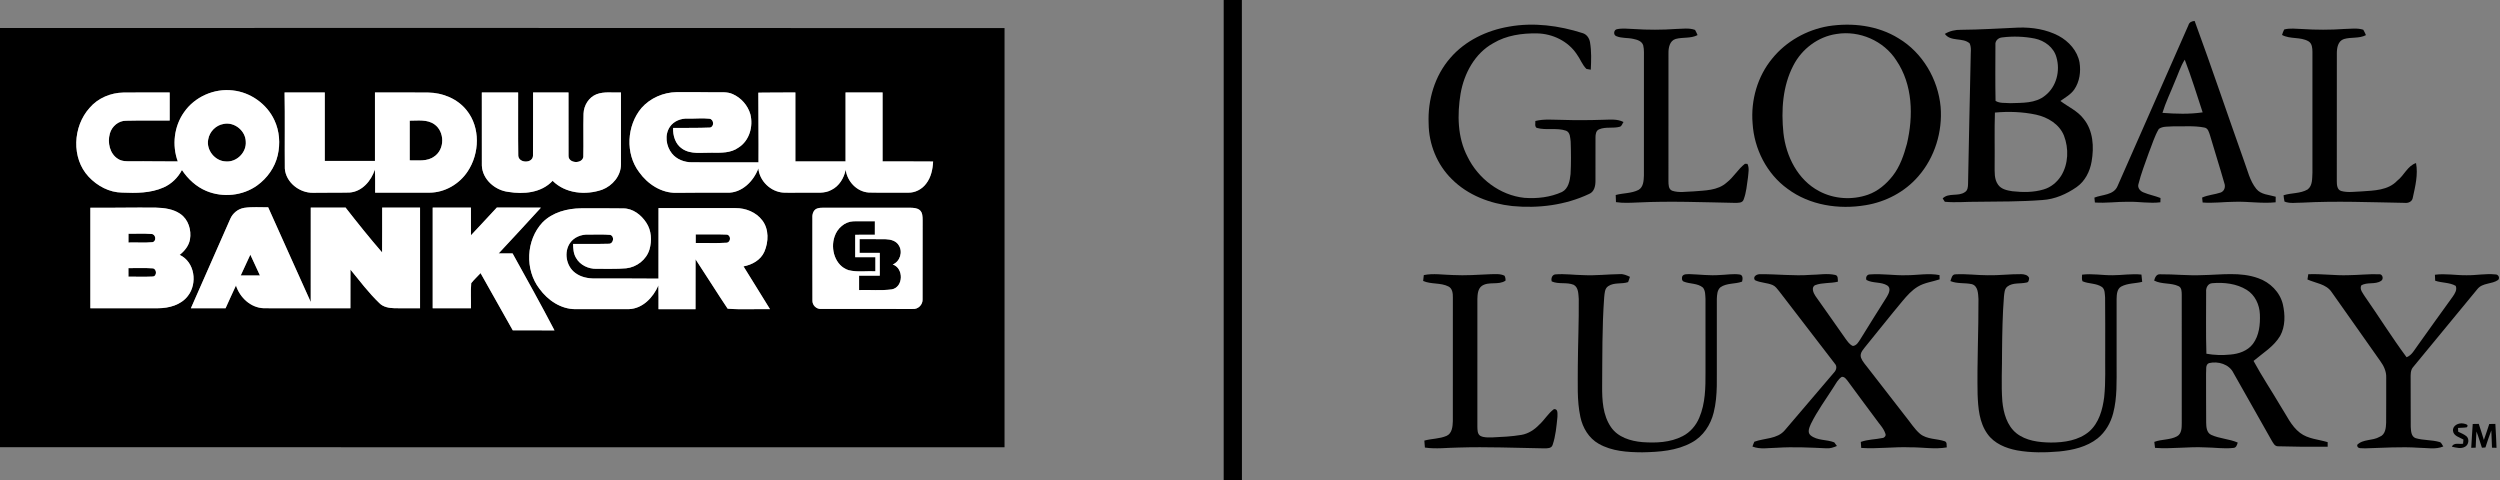
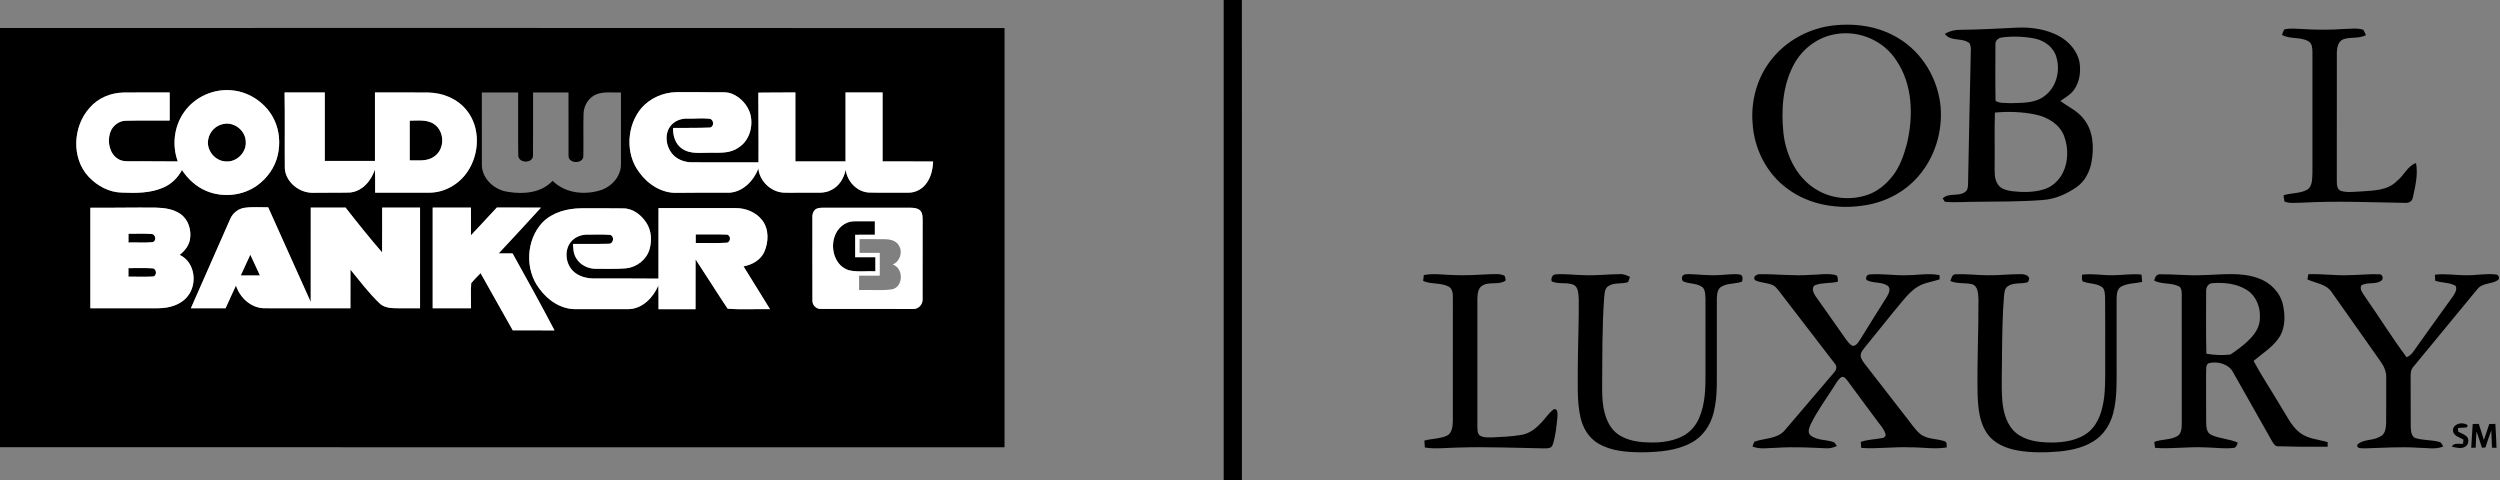
<svg xmlns="http://www.w3.org/2000/svg" width="1781pt" height="342pt" viewBox="0 0 1781 342" version="1.1">
  <rect x="0" y="0" width="1781" height="342" fill="#808080" stroke="none" />
  <g id="#000000ff">
    <path fill="#000000" opacity="1.00" d=" M 871.76 0.00 L 884.71 0.00 C 884.80 114.00 884.72 228.00 884.75 342.00 L 871.75 342.00 C 871.76 228.00 871.74 114.00 871.76 0.00 Z" />
-     <path fill="#000000" opacity="1.00" d=" M 1559.03 17.96 C 1559.60 15.86 1561.44 15.06 1563.46 14.92 C 1575.58 47.92 1586.77 81.27 1598.57 114.40 C 1601.17 121.24 1602.70 128.79 1607.42 134.59 C 1610.77 138.72 1616.49 138.74 1621.21 140.14 C 1621.19 141.46 1621.17 142.79 1621.16 144.11 C 1611.45 145.15 1601.73 143.43 1592.02 143.75 C 1584.39 143.79 1576.78 144.86 1569.16 144.27 C 1569.07 143.39 1568.88 141.63 1568.79 140.75 C 1573.02 138.84 1577.75 138.62 1582.10 137.13 C 1584.77 136.07 1585.59 132.97 1584.60 130.44 C 1581.38 119.10 1577.77 107.88 1574.46 96.57 C 1573.68 94.34 1573.12 91.25 1570.32 90.85 C 1562.96 89.41 1555.40 90.17 1547.95 90.02 C 1544.63 90.32 1540.74 89.80 1537.94 91.86 C 1534.78 97.14 1533.12 103.16 1530.81 108.84 C 1528.19 116.26 1525.30 123.62 1523.40 131.26 C 1522.67 133.85 1524.67 136.14 1526.95 137.04 C 1530.88 138.73 1535.15 139.47 1539.14 141.06 C 1539.12 141.82 1539.08 143.35 1539.06 144.11 C 1531.38 145.08 1523.69 143.56 1516.00 143.74 C 1508.12 143.66 1500.27 144.82 1492.40 144.27 C 1492.31 143.40 1492.14 141.64 1492.05 140.77 C 1497.66 138.55 1505.81 139.10 1508.53 132.59 C 1525.40 94.40 1542.18 56.16 1559.03 17.96 M 1549.31 58.29 C 1546.39 65.66 1542.85 72.81 1540.53 80.40 C 1550.05 81.13 1559.68 81.44 1569.17 80.05 C 1565.03 67.51 1561.17 54.85 1556.41 42.52 C 1553.33 47.43 1551.65 53.03 1549.31 58.29 Z" />
-     <path fill="#000000" opacity="1.00" d=" M 1075.06 18.96 C 1092.56 15.83 1110.60 18.20 1127.41 23.58 C 1130.39 24.43 1132.27 27.23 1132.74 30.18 C 1133.83 36.60 1133.58 43.17 1133.28 49.65 C 1132.51 49.51 1130.95 49.23 1130.18 49.10 C 1127.15 46.16 1125.80 41.98 1123.30 38.63 C 1117.14 29.32 1106.06 24.00 1095.03 23.79 C 1084.30 23.61 1073.12 25.16 1063.78 30.78 C 1050.68 37.98 1042.99 52.35 1040.52 66.71 C 1038.07 81.69 1038.27 97.87 1045.44 111.62 C 1053.03 127.24 1068.54 139.13 1085.99 140.94 C 1095.05 141.61 1104.44 140.57 1112.77 136.76 C 1117.38 134.39 1118.37 128.69 1118.87 124.02 C 1119.30 116.32 1119.21 108.59 1118.95 100.89 C 1118.58 98.19 1118.69 94.36 1115.70 93.13 C 1108.93 90.79 1101.54 93.03 1094.70 91.09 C 1093.14 89.92 1093.92 87.82 1093.78 86.19 C 1100.07 84.61 1106.60 85.38 1113.01 85.40 C 1122.66 85.72 1132.32 85.64 1141.98 85.33 C 1146.87 85.28 1152.06 84.56 1156.59 86.92 C 1155.74 87.99 1155.46 89.71 1154.11 90.25 C 1149.27 91.68 1143.93 90.11 1139.22 92.13 C 1136.90 93.07 1136.63 95.79 1136.63 97.95 C 1136.55 108.30 1136.69 118.65 1136.61 129.00 C 1136.63 132.49 1135.71 136.70 1132.11 138.15 C 1115.15 146.18 1095.92 148.56 1077.35 146.79 C 1061.53 145.08 1045.71 139.07 1034.33 127.67 C 1023.78 117.35 1017.85 102.71 1017.76 88.00 C 1017.03 71.24 1022.09 53.97 1033.23 41.25 C 1043.82 28.96 1059.23 21.64 1075.06 18.96 Z" />
    <path fill="#000000" opacity="1.00" d=" M 1302.39 18.65 C 1319.42 15.97 1337.78 18.11 1352.61 27.36 C 1369.66 37.57 1380.69 56.48 1382.50 76.13 C 1383.95 93.82 1378.34 112.18 1366.61 125.60 C 1357.10 136.66 1343.42 143.86 1329.08 146.17 C 1310.00 149.41 1289.22 146.27 1273.47 134.52 C 1258.60 123.82 1249.64 106.03 1248.55 87.88 C 1247.19 71.41 1252.01 54.38 1262.62 41.60 C 1272.50 29.44 1287.00 21.32 1302.39 18.65 M 1308.33 24.21 C 1295.21 26.08 1283.60 34.90 1277.60 46.61 C 1269.91 61.31 1268.85 78.51 1270.51 94.74 C 1272.33 111.30 1280.73 128.16 1295.92 136.16 C 1306.48 141.83 1319.40 142.66 1330.69 138.72 C 1337.79 136.25 1343.72 131.19 1348.32 125.34 C 1353.54 118.68 1356.30 110.51 1358.50 102.43 C 1363.16 82.69 1362.71 60.33 1350.95 43.03 C 1342.04 29.07 1324.63 21.52 1308.33 24.21 Z" />
    <path fill="#000000" opacity="1.00" d=" M 0.00 19.93 C 238.55 19.98 477.09 19.82 715.64 20.01 C 715.60 119.55 715.63 219.09 715.63 318.63 C 477.08 318.61 238.54 318.65 0.00 318.60 L 0.00 19.93 M 131.06 80.03 C 123.98 90.04 122.45 103.55 126.66 115.00 C 115.76 115.08 104.86 114.76 93.96 114.89 C 90.58 114.91 86.91 115.12 83.97 113.14 C 78.14 109.46 76.48 101.54 78.24 95.22 C 79.59 90.05 84.48 85.89 89.91 86.00 C 100.23 85.74 110.56 85.93 120.88 85.88 C 120.87 79.21 120.87 72.54 120.88 65.87 C 109.90 65.92 98.93 65.79 87.96 65.93 C 78.88 66.08 69.77 69.86 63.84 76.84 C 51.90 90.04 50.70 112.61 63.12 125.88 C 69.26 132.45 77.87 137.13 86.99 137.20 C 96.92 137.63 107.32 137.65 116.56 133.52 C 122.19 131.05 126.75 126.54 129.62 121.13 C 133.90 127.57 139.80 133.03 146.98 136.03 C 158.64 140.93 172.84 139.55 183.16 132.15 C 190.35 126.99 195.84 119.30 197.84 110.63 C 199.78 102.33 199.12 93.33 195.47 85.58 C 190.14 74.08 178.49 65.78 165.90 64.42 C 152.58 62.82 138.67 68.95 131.06 80.03 M 202.73 65.88 C 203.07 83.95 202.74 102.01 202.91 120.08 C 203.65 129.94 213.34 137.51 222.97 137.34 C 231.66 137.16 240.37 137.38 249.06 137.16 C 257.97 136.49 264.44 128.86 267.04 120.82 C 267.38 126.29 267.23 131.77 267.24 137.25 C 280.17 137.25 293.10 137.26 306.03 137.25 C 316.87 137.18 327.22 131.15 333.14 122.16 C 341.72 109.36 342.34 90.81 332.42 78.55 C 325.90 70.34 315.37 66.06 305.03 65.93 C 292.40 65.80 279.76 65.91 267.12 65.87 C 267.12 82.13 267.13 98.38 267.12 114.63 C 255.20 114.62 243.29 114.62 231.37 114.63 C 231.38 98.38 231.38 82.14 231.37 65.89 C 221.82 65.86 212.28 65.87 202.73 65.88 M 343.25 65.88 C 343.27 83.23 343.21 100.59 343.27 117.94 C 343.66 127.78 352.64 135.56 362.06 136.70 C 373.02 138.53 385.69 137.42 393.68 128.81 C 402.80 137.94 417.27 139.25 429.04 135.12 C 436.40 132.30 442.44 125.17 442.37 117.04 C 442.39 99.99 442.38 82.94 442.37 65.89 C 436.59 66.14 430.54 65.04 425.00 67.13 C 419.44 69.31 415.90 75.09 415.71 80.96 C 415.44 91.22 415.79 101.50 415.56 111.77 C 414.77 116.97 404.86 116.50 405.02 111.00 C 404.96 95.96 405.02 80.92 405.00 65.88 C 396.58 65.88 388.17 65.87 379.76 65.88 C 379.70 80.91 379.83 95.94 379.70 110.96 C 379.50 116.57 369.50 116.39 369.21 110.89 C 369.00 95.89 369.19 80.88 369.12 65.88 C 360.50 65.87 351.87 65.88 343.25 65.88 M 456.97 76.95 C 446.44 89.51 445.33 109.44 455.32 122.64 C 461.38 131.18 471.25 137.66 482.01 137.37 C 494.01 137.24 506.02 137.21 518.03 137.27 C 528.36 137.66 536.88 129.13 540.25 119.97 C 541.14 129.00 548.97 136.57 557.99 137.22 C 563.99 137.46 570.00 137.13 576.00 137.25 C 581.45 137.08 587.34 138.10 592.32 135.29 C 597.88 132.55 601.27 126.84 602.47 120.91 C 603.53 129.23 610.38 136.63 618.95 137.16 C 628.31 137.37 637.68 137.20 647.05 137.25 C 652.04 137.35 656.86 134.78 659.81 130.81 C 663.27 126.33 664.48 120.60 664.75 115.06 C 652.75 114.92 640.75 115.04 628.75 115.00 C 628.75 98.62 628.75 82.25 628.75 65.88 C 619.96 65.87 611.16 65.87 602.37 65.88 C 602.38 82.25 602.38 98.63 602.37 115.00 C 590.46 115.00 578.54 115.00 566.63 115.00 C 566.62 98.63 566.62 82.25 566.63 65.88 C 557.83 65.79 549.04 66.00 540.24 66.01 C 540.20 82.55 540.50 99.09 540.35 115.64 C 524.55 115.60 508.75 115.64 492.95 115.62 C 487.61 115.65 482.06 113.58 478.68 109.33 C 474.48 104.09 473.34 96.02 477.24 90.31 C 480.03 86.23 485.11 84.26 489.95 84.49 C 495.14 84.62 500.36 84.02 505.53 84.59 C 508.59 85.08 508.97 90.23 505.83 90.87 C 497.07 91.23 488.29 91.07 479.52 91.14 C 479.29 96.72 481.14 102.77 486.01 105.97 C 492.17 110.19 500.00 108.62 507.01 108.78 C 513.51 108.85 520.60 109.16 526.14 105.12 C 533.91 100.22 536.76 89.97 534.55 81.35 C 532.73 75.08 528.01 69.69 522.03 67.05 C 517.94 65.16 513.35 65.87 509.00 65.75 C 500.00 65.67 491.00 65.55 482.01 65.64 C 472.60 65.79 463.21 69.86 456.97 76.95 M 64.37 148.01 C 64.38 171.88 64.38 195.75 64.37 219.63 C 80.44 219.59 96.52 219.68 112.59 219.59 C 120.38 219.56 128.91 217.30 133.84 210.84 C 140.86 201.91 138.79 186.61 128.00 181.58 C 131.52 178.79 134.54 175.08 135.34 170.55 C 136.49 163.94 134.22 156.40 128.56 152.46 C 123.48 148.87 117.07 148.08 111.01 147.91 C 95.46 147.74 79.92 148.10 64.37 148.01 M 164.02 155.98 C 154.62 177.17 145.35 198.41 135.98 219.62 C 144.21 219.63 152.45 219.62 160.68 219.63 C 163.16 214.21 165.56 208.76 168.11 203.38 C 170.87 212.02 178.64 219.30 187.99 219.58 C 208.54 219.69 229.08 219.58 249.63 219.63 C 249.64 210.45 249.58 201.26 249.66 192.08 C 256.29 200.18 262.62 208.59 270.18 215.86 C 272.97 218.79 277.15 219.46 281.01 219.57 C 287.08 219.71 293.16 219.57 299.24 219.63 C 299.26 195.71 299.25 171.80 299.24 147.88 C 290.24 147.86 281.25 147.88 272.25 147.88 C 272.22 158.52 272.32 169.17 272.20 179.81 C 263.20 169.44 254.63 158.70 246.18 147.87 C 237.92 147.88 229.65 147.87 221.38 147.88 C 221.37 170.30 221.38 192.72 221.37 215.14 C 211.19 192.69 201.18 170.16 191.05 147.68 C 185.40 147.73 179.69 147.23 174.07 148.06 C 169.62 148.74 165.77 151.85 164.02 155.98 M 308.25 147.88 C 308.25 171.79 308.25 195.71 308.25 219.63 C 317.34 219.60 326.43 219.66 335.51 219.60 C 335.64 213.65 335.20 207.67 335.70 201.74 C 337.71 199.17 340.16 196.99 342.35 194.57 C 350.05 208.13 357.71 221.72 365.30 235.34 C 375.20 235.41 385.10 235.37 395.01 235.36 C 385.38 216.90 375.23 198.71 365.14 180.50 C 361.83 180.49 358.53 180.48 355.23 180.54 C 365.35 169.74 375.38 158.84 385.37 147.92 C 374.89 147.81 364.40 147.91 353.92 147.87 C 347.77 154.43 341.73 161.09 335.53 167.60 C 335.46 161.03 335.53 154.47 335.49 147.90 C 326.41 147.84 317.33 147.89 308.25 147.88 M 386.46 158.47 C 374.70 171.04 373.77 192.12 384.30 205.73 C 390.24 213.89 399.58 220.29 409.98 220.24 C 422.67 220.25 435.36 220.29 448.05 220.22 C 457.84 219.90 465.39 211.85 469.02 203.34 C 469.22 208.98 469.08 214.61 469.12 220.25 C 477.91 220.25 486.70 220.26 495.49 220.25 C 495.52 208.41 495.48 196.57 495.52 184.74 C 503.23 196.40 510.59 208.29 518.37 219.90 C 528.34 220.72 538.50 220.03 548.54 220.23 C 542.34 210.02 535.91 199.96 529.68 189.77 C 535.81 188.63 541.88 185.29 544.51 179.38 C 547.58 172.35 547.91 163.32 543.05 156.99 C 538.65 151.15 531.23 148.21 524.05 148.25 C 505.74 148.24 487.43 148.26 469.12 148.25 C 469.10 164.99 469.16 181.74 469.10 198.49 C 454.06 198.42 439.03 198.32 423.99 198.39 C 418.97 198.47 413.71 197.45 409.67 194.31 C 403.33 189.56 401.58 179.63 406.10 173.08 C 408.94 168.97 414.07 166.95 418.97 167.12 C 424.21 167.24 429.47 166.86 434.69 167.32 C 437.93 168.22 437.14 173.63 433.81 173.65 C 425.30 173.92 416.78 173.63 408.27 173.78 C 408.34 177.16 408.53 180.70 410.33 183.67 C 413.18 188.84 419.20 191.65 424.98 191.51 C 432.00 191.41 439.04 191.77 446.04 191.15 C 453.57 190.37 460.53 185.02 462.70 177.68 C 464.53 171.40 464.12 164.18 460.42 158.63 C 456.83 153.10 450.87 148.43 444.00 148.46 C 433.98 148.28 423.96 148.40 413.94 148.39 C 404.04 148.49 393.59 151.24 386.46 158.47 M 582.39 148.46 C 579.61 149.23 578.60 152.33 578.75 154.94 C 578.77 174.64 578.70 194.35 578.79 214.05 C 578.61 217.42 581.59 220.30 584.94 220.10 C 606.65 220.15 628.36 220.13 650.06 220.11 C 654.02 220.52 657.53 217.03 657.23 213.08 C 657.29 194.37 657.21 175.66 657.27 156.95 C 657.23 154.45 657.31 151.47 655.24 149.69 C 653.24 148.06 650.52 148.03 648.08 147.99 C 627.69 148.00 607.30 148.01 586.91 147.98 C 585.39 148.01 583.84 147.97 582.39 148.46 Z" />
    <path fill="#000000" opacity="1.00" d=" M 1396.92 21.23 C 1410.64 21.15 1424.33 20.23 1438.03 19.65 C 1447.80 19.36 1457.83 20.94 1466.56 25.53 C 1473.82 29.43 1479.97 36.22 1481.46 44.52 C 1482.51 51.07 1481.51 58.20 1477.71 63.75 C 1475.22 67.33 1471.31 69.45 1467.84 71.93 C 1473.36 76.14 1480.05 78.97 1484.35 84.64 C 1491.25 93.08 1491.86 104.76 1490.06 115.09 C 1488.85 122.19 1485.35 129.12 1479.34 133.31 C 1472.17 138.28 1463.81 141.97 1455.02 142.50 C 1439.71 143.68 1424.34 143.57 1409.00 143.74 C 1401.16 143.65 1393.32 144.48 1385.50 143.75 C 1385.11 143.15 1384.34 141.95 1383.96 141.35 C 1388.21 137.09 1395.08 140.23 1399.82 136.84 C 1401.81 135.66 1401.99 133.15 1402.04 131.07 C 1402.68 101.06 1403.17 71.04 1403.91 41.03 C 1403.82 37.67 1404.64 34.02 1403.16 30.88 C 1398.20 26.53 1389.68 29.90 1385.51 24.15 C 1388.93 22.05 1392.92 21.15 1396.92 21.23 M 1426.41 26.65 C 1423.64 26.84 1421.19 29.03 1421.54 31.96 C 1421.52 45.26 1421.35 58.57 1421.63 71.86 C 1424.57 73.77 1428.59 73.16 1432.02 73.50 C 1440.49 73.19 1450.06 73.81 1457.02 68.03 C 1465.05 61.75 1467.82 50.46 1465.02 40.86 C 1463.13 33.75 1456.56 28.91 1449.58 27.46 C 1441.99 25.96 1434.08 25.69 1426.41 26.65 M 1421.18 80.19 C 1420.76 92.78 1421.13 105.39 1420.98 117.99 C 1421.02 122.57 1420.58 127.65 1423.43 131.57 C 1425.70 134.84 1429.91 135.68 1433.61 136.24 C 1441.02 137.05 1448.71 137.13 1455.92 134.94 C 1461.09 133.44 1465.45 129.80 1468.32 125.29 C 1473.57 116.84 1473.90 105.80 1470.37 96.64 C 1467.08 88.43 1458.83 83.52 1450.51 81.69 C 1440.91 79.63 1430.94 79.31 1421.18 80.19 Z" />
-     <path fill="#000000" opacity="1.00" d=" M 1151.38 25.72 C 1149.09 24.85 1149.65 20.98 1152.14 20.76 C 1156.03 19.98 1160.03 20.58 1163.96 20.68 C 1173.97 21.34 1184.02 21.33 1194.03 20.63 C 1198.52 20.57 1203.23 19.71 1207.56 21.31 C 1208.27 22.47 1208.76 23.75 1209.34 25.00 C 1204.48 27.56 1198.87 26.35 1193.77 27.74 C 1189.43 29.03 1188.55 34.07 1188.62 37.97 C 1188.61 68.33 1188.64 98.69 1188.60 129.04 C 1188.66 131.46 1188.53 134.76 1191.23 135.86 C 1196.14 137.53 1201.44 136.44 1206.52 136.34 C 1214.57 135.64 1223.66 135.83 1230.07 130.07 C 1235.05 126.24 1238.14 120.47 1243.11 116.68 C 1243.55 116.70 1244.44 116.72 1244.88 116.74 C 1246.37 119.76 1245.50 123.21 1245.26 126.40 C 1244.48 131.69 1244.08 137.15 1242.16 142.18 C 1241.30 144.77 1238.20 144.46 1236.04 144.53 C 1213.02 144.10 1189.98 143.12 1166.97 144.24 C 1161.72 144.45 1156.43 144.80 1151.22 144.00 C 1151.12 142.31 1151.06 140.61 1151.03 138.92 C 1156.38 137.45 1162.24 137.86 1167.28 135.28 C 1170.81 133.26 1170.98 128.65 1171.12 125.05 C 1171.14 97.37 1171.09 69.68 1171.14 42.00 C 1171.06 38.79 1171.42 35.49 1170.63 32.34 C 1169.73 29.28 1166.33 28.28 1163.57 27.71 C 1159.55 26.77 1155.20 27.40 1151.38 25.72 Z" />
    <path fill="#000000" opacity="1.00" d=" M 1627.26 21.00 C 1631.39 19.90 1635.73 20.55 1639.96 20.67 C 1649.97 21.33 1660.02 21.34 1670.04 20.64 C 1674.53 20.55 1679.20 19.81 1683.59 21.16 C 1684.38 22.36 1684.87 23.72 1685.49 25.03 C 1680.58 27.61 1674.89 26.27 1669.78 27.83 C 1665.57 29.22 1664.75 34.12 1664.77 37.96 C 1664.71 68.33 1664.77 98.69 1664.74 129.05 C 1664.76 131.63 1664.90 135.21 1667.92 136.07 C 1672.66 137.39 1677.67 136.48 1682.53 136.35 C 1691.27 135.73 1701.26 135.65 1707.75 128.77 C 1712.67 125.02 1715.05 118.21 1721.18 116.16 C 1722.73 124.36 1720.64 132.76 1718.89 140.77 C 1718.50 143.65 1715.66 144.84 1713.05 144.52 C 1688.70 144.11 1664.32 143.05 1639.98 144.37 C 1635.82 144.31 1631.43 145.21 1627.48 143.60 C 1627.11 142.12 1626.97 140.60 1626.81 139.10 C 1632.42 137.29 1638.78 138.03 1643.98 134.95 C 1647.58 132.19 1647.13 127.04 1647.38 122.99 C 1647.37 94.32 1647.37 65.64 1647.38 36.96 C 1647.35 34.26 1647.16 30.97 1644.57 29.43 C 1638.80 26.08 1631.58 28.08 1625.73 24.91 C 1626.17 23.59 1626.58 22.24 1627.26 21.00 Z" />
    <path fill="#000000" opacity="1.00" d=" M 291.88 85.96 C 297.76 85.97 304.35 84.94 309.46 88.57 C 316.85 93.73 316.99 106.31 309.43 111.41 C 304.40 115.26 297.77 114.10 291.88 114.24 C 291.86 104.81 291.88 95.38 291.88 85.96 Z" />
    <path fill="#000000" opacity="1.00" d=" M 159.35 88.28 C 167.05 86.70 174.98 93.18 175.09 101.00 C 175.63 108.60 168.61 115.61 160.99 115.01 C 153.19 114.87 146.76 106.91 148.34 99.25 C 149.26 93.78 153.85 89.14 159.35 88.28 Z" />
    <path fill="#000000" opacity="1.00" d=" M 594.58 168.43 C 596.45 162.70 601.76 157.92 607.93 157.66 C 613.03 157.54 618.14 157.66 623.25 157.63 C 623.25 160.83 623.25 164.03 623.24 167.24 C 618.57 167.26 613.91 167.25 609.25 167.25 C 609.25 172.58 609.25 177.91 609.24 183.25 C 614.04 183.25 618.83 183.25 623.63 183.25 C 623.62 186.58 623.62 189.91 623.63 193.24 C 617.28 192.94 610.75 194.02 604.53 192.47 C 594.90 189.39 591.42 177.31 594.58 168.43 Z" />
    <path fill="#000000" opacity="1.00" d=" M 91.53 166.53 C 97.00 166.60 102.49 166.25 107.94 166.69 C 111.01 166.74 111.69 171.93 108.61 172.53 C 102.94 173.08 97.21 172.57 91.51 172.77 C 91.50 170.69 91.51 168.61 91.53 166.53 Z" />
    <path fill="#000000" opacity="1.00" d=" M 495.63 167.00 C 503.03 167.10 510.44 166.80 517.84 167.13 C 520.79 167.62 520.78 172.37 517.82 172.91 C 510.44 173.42 503.02 172.98 495.63 173.11 C 495.62 171.07 495.62 169.03 495.63 167.00 Z" />
-     <path fill="#000000" opacity="1.00" d=" M 612.37 170.37 C 618.58 170.43 624.80 170.28 631.01 170.43 C 634.48 170.52 638.39 171.55 640.27 174.75 C 643.34 179.44 641.17 186.32 635.98 188.43 C 643.88 190.97 643.72 204.57 635.32 206.15 C 627.61 207.18 619.77 206.36 612.01 206.63 C 611.99 203.21 611.99 199.79 612.01 196.37 C 616.92 196.38 621.84 196.38 626.75 196.37 C 626.74 190.95 626.74 185.54 626.75 180.12 C 621.96 180.12 617.16 180.12 612.37 180.12 C 612.37 176.87 612.38 173.62 612.37 170.37 Z" />
    <path fill="#000000" opacity="1.00" d=" M 178.33 181.43 C 180.66 186.34 182.91 191.29 185.18 196.23 C 180.62 196.26 176.06 196.27 171.50 196.22 C 173.77 191.29 176.02 186.34 178.33 181.43 Z" />
    <path fill="#000000" opacity="1.00" d=" M 91.49 191.01 C 97.27 191.11 103.06 190.75 108.82 191.17 C 111.76 191.48 111.95 196.79 108.87 197.01 C 103.09 197.29 97.29 197.06 91.50 197.09 C 91.50 195.06 91.50 193.03 91.49 191.01 Z" />
    <path fill="#000000" opacity="1.00" d=" M 1014.32 195.97 C 1021.13 194.58 1028.07 195.80 1034.94 195.93 C 1043.95 196.40 1052.97 195.76 1061.98 195.34 C 1065.25 195.33 1068.79 194.88 1071.83 196.43 C 1072.40 197.51 1072.63 198.68 1072.53 199.93 C 1067.51 203.35 1060.69 200.28 1055.67 203.66 C 1052.79 205.78 1052.59 209.71 1052.49 212.97 C 1052.50 243.33 1052.52 273.68 1052.48 304.04 C 1052.58 306.27 1052.41 309.15 1054.59 310.50 C 1057.15 311.89 1060.19 311.58 1063.01 311.61 C 1069.96 311.30 1076.95 310.97 1083.82 309.82 C 1088.78 308.99 1093.12 306.14 1096.55 302.55 C 1100.35 299.14 1102.89 294.48 1107.04 291.45 C 1110.16 291.16 1109.46 294.93 1109.52 296.99 C 1108.84 303.71 1108.26 310.58 1106.07 317.00 C 1105.24 319.57 1102.20 319.38 1100.05 319.41 C 1079.71 319.09 1059.37 318.19 1039.04 318.83 C 1031.06 318.91 1023.03 320.03 1015.09 318.84 C 1014.92 317.19 1014.79 315.54 1014.70 313.89 C 1019.90 312.41 1025.53 312.70 1030.55 310.50 C 1034.48 308.76 1034.88 303.83 1035.00 300.08 C 1035.02 270.70 1034.97 241.31 1035.02 211.92 C 1035.06 209.09 1034.76 205.59 1031.94 204.12 C 1026.32 201.21 1019.60 202.70 1013.85 200.15 C 1013.99 198.76 1014.15 197.36 1014.32 195.97 Z" />
    <path fill="#000000" opacity="1.00" d=" M 1105.46 200.48 C 1104.76 198.42 1105.74 195.56 1108.21 195.46 C 1114.78 194.94 1121.38 195.91 1127.96 196.00 C 1136.67 196.44 1145.36 195.39 1154.07 195.28 C 1156.59 195.08 1158.92 196.18 1161.16 197.21 C 1160.73 198.47 1160.39 199.76 1159.86 200.98 C 1155.30 202.54 1149.99 201.03 1145.80 203.80 C 1143.06 205.48 1143.16 209.06 1142.82 211.87 C 1141.28 232.88 1141.55 253.95 1141.37 275.00 C 1141.30 284.99 1141.81 295.79 1147.68 304.30 C 1152.60 311.52 1161.63 314.23 1169.93 314.96 C 1179.62 315.67 1189.91 315.29 1198.70 310.73 C 1204.10 307.98 1208.24 303.15 1210.55 297.59 C 1214.95 287.34 1215.04 275.96 1215.00 265.00 C 1214.98 247.64 1215.02 230.28 1214.99 212.93 C 1214.81 210.21 1214.97 207.10 1213.17 204.87 C 1209.32 201.63 1203.86 202.42 1199.43 200.58 C 1198.01 199.94 1198.01 197.91 1198.53 196.67 C 1199.78 194.98 1202.12 195.39 1203.97 195.30 C 1210.98 195.53 1217.99 196.46 1225.02 195.93 C 1229.85 195.81 1234.74 194.83 1239.55 195.59 C 1241.83 196.10 1241.53 198.90 1241.05 200.64 C 1236.07 202.49 1230.18 201.48 1225.66 204.64 C 1223.29 206.65 1223.21 210.06 1223.07 212.93 C 1223.05 227.29 1223.08 241.64 1223.07 256.00 C 1222.87 268.63 1223.95 281.50 1220.83 293.88 C 1218.69 302.66 1213.29 310.89 1205.22 315.23 C 1194.53 321.18 1181.96 322.01 1169.99 322.23 C 1159.41 322.18 1148.28 321.49 1138.89 316.13 C 1131.89 312.17 1127.48 304.75 1125.86 297.03 C 1123.31 285.19 1124.11 273.01 1124.03 260.99 C 1124.14 244.97 1124.86 228.96 1124.71 212.95 C 1124.39 209.49 1124.59 204.84 1121.11 202.90 C 1116.14 200.84 1110.39 202.70 1105.46 200.48 Z" />
    <path fill="#000000" opacity="1.00" d=" M 1250.17 199.57 C 1248.43 196.91 1251.75 195.15 1254.07 195.34 C 1265.99 195.22 1277.90 196.71 1289.83 195.81 C 1295.63 195.77 1301.58 194.57 1307.30 195.85 C 1309.65 196.26 1309.19 198.91 1309.31 200.67 C 1304.00 202.01 1298.28 201.18 1293.14 203.14 C 1290.11 204.60 1291.86 208.71 1293.27 210.81 C 1300.38 221.00 1307.69 231.06 1314.74 241.29 C 1316.22 243.23 1317.63 245.52 1320.00 246.47 C 1322.76 246.17 1324.08 243.52 1325.44 241.45 C 1331.63 231.35 1337.98 221.35 1344.28 211.31 C 1345.62 209.02 1347.39 205.33 1344.55 203.40 C 1340.07 200.60 1334.24 201.98 1329.65 199.45 C 1328.93 197.57 1330.02 195.42 1332.20 195.50 C 1340.78 194.82 1349.39 196.34 1358.00 196.07 C 1365.90 196.11 1373.87 194.45 1381.72 195.98 C 1381.73 196.73 1381.76 198.25 1381.77 199.01 C 1376.61 200.75 1370.99 201.33 1366.27 204.20 C 1361.95 206.78 1358.58 210.60 1355.38 214.40 C 1346.71 224.77 1338.35 235.39 1329.80 245.85 C 1327.87 248.46 1324.57 251.25 1325.79 254.87 C 1326.86 257.66 1329.01 259.85 1330.78 262.22 C 1339.70 273.64 1348.53 285.13 1357.43 296.57 C 1360.90 300.76 1363.73 305.55 1367.90 309.11 C 1372.90 313.12 1379.70 312.39 1385.47 314.36 C 1387.30 315.05 1386.59 317.22 1386.89 318.72 C 1378.32 320.22 1369.61 318.59 1360.98 318.67 C 1349.29 318.19 1337.60 319.89 1325.93 319.10 C 1325.80 317.67 1325.71 316.24 1325.64 314.82 C 1330.61 313.01 1335.95 313.09 1341.08 312.03 C 1342.46 311.93 1343.75 310.44 1343.19 309.06 C 1341.93 305.01 1338.74 302.00 1336.41 298.58 C 1329.75 289.58 1323.02 280.64 1316.43 271.59 C 1315.29 270.20 1314.15 268.28 1312.09 268.46 C 1309.49 270.14 1308.05 272.97 1306.44 275.50 C 1300.88 284.26 1294.66 292.66 1290.07 302.00 C 1289.01 304.47 1287.33 307.95 1289.84 310.12 C 1294.59 314.03 1301.28 312.94 1306.73 315.15 C 1307.39 315.96 1308.02 316.82 1308.62 317.72 C 1306.22 318.75 1303.70 319.60 1301.07 319.37 C 1289.39 318.83 1277.69 318.23 1266.00 318.98 C 1260.15 319.02 1254.07 320.34 1248.45 318.12 C 1248.83 316.94 1249.28 315.80 1249.80 314.68 C 1256.98 312.03 1266.09 312.88 1271.48 306.53 C 1283.16 292.86 1294.82 279.17 1306.48 265.48 C 1308.23 263.70 1308.97 260.99 1307.09 259.01 C 1293.96 241.79 1280.62 224.73 1267.50 207.51 C 1266.15 205.86 1264.88 203.97 1262.88 203.08 C 1258.80 201.34 1254.16 201.53 1250.17 199.57 Z" />
    <path fill="#000000" opacity="1.00" d=" M 1389.46 200.23 C 1390.24 198.31 1390.50 195.33 1393.22 195.42 C 1400.81 194.99 1408.41 196.10 1416.01 196.08 C 1424.02 196.27 1432.01 195.21 1440.02 195.30 C 1442.07 195.37 1444.69 195.85 1445.55 198.03 C 1445.42 199.42 1445.32 201.20 1443.54 201.31 C 1439.10 202.33 1433.99 201.18 1430.13 204.09 C 1427.93 205.75 1427.93 208.76 1427.62 211.24 C 1426.61 224.13 1426.39 237.07 1426.26 250.00 C 1426.34 261.97 1425.56 273.96 1426.47 285.91 C 1427.27 294.20 1429.72 303.11 1436.43 308.60 C 1443.30 314.07 1452.50 315.15 1461.01 315.26 C 1470.55 315.28 1480.86 313.77 1488.37 307.38 C 1495.33 301.26 1497.90 291.78 1499.02 282.92 C 1500.19 271.99 1499.60 260.98 1499.75 250.01 C 1499.69 237.32 1499.86 224.62 1499.67 211.93 C 1499.41 209.41 1499.67 206.27 1497.51 204.50 C 1493.39 201.62 1488.01 202.35 1483.56 200.36 C 1482.94 198.87 1483.25 197.23 1483.27 195.67 C 1490.51 194.75 1497.75 196.18 1505.01 196.08 C 1511.86 196.08 1518.70 194.86 1525.56 195.61 C 1525.75 197.33 1525.93 199.06 1526.10 200.79 C 1521.13 202.02 1515.71 201.68 1511.12 204.16 C 1508.08 205.89 1507.96 209.86 1507.87 212.94 C 1507.87 228.63 1507.88 244.32 1507.87 260.00 C 1507.83 271.49 1508.38 283.19 1505.42 294.40 C 1503.64 301.31 1499.89 307.80 1494.32 312.31 C 1486.60 318.40 1476.65 320.66 1467.07 321.62 C 1457.04 322.47 1446.86 322.63 1436.93 320.84 C 1428.95 319.33 1420.71 315.98 1415.87 309.14 C 1410.00 301.02 1409.21 290.63 1408.84 280.96 C 1408.39 258.31 1409.57 235.66 1409.46 213.00 C 1409.20 209.20 1409.21 203.62 1404.65 202.41 C 1399.63 201.34 1394.29 202.28 1389.46 200.23 Z" />
-     <path fill="#000000" opacity="1.00" d=" M 1569.03 195.99 C 1582.28 195.79 1596.06 193.54 1608.83 198.21 C 1617.17 201.14 1624.18 208.01 1626.29 216.72 C 1627.98 224.15 1628.15 232.50 1624.35 239.34 C 1619.81 246.94 1612.02 251.55 1605.42 257.12 C 1611.38 268.11 1618.34 278.54 1624.69 289.31 C 1628.99 295.87 1632.16 303.53 1638.58 308.39 C 1644.26 312.71 1651.62 313.00 1658.23 314.99 C 1658.23 315.81 1658.23 317.44 1658.23 318.26 C 1646.50 318.37 1634.75 318.30 1623.02 317.94 C 1620.47 318.10 1619.40 315.50 1618.28 313.72 C 1609.32 297.70 1600.14 281.80 1591.17 265.79 C 1588.15 259.44 1580.14 257.12 1573.68 258.68 C 1570.89 259.80 1571.94 263.60 1571.60 265.98 C 1571.69 277.66 1571.52 289.34 1571.68 301.02 C 1571.75 304.18 1571.93 308.21 1575.24 309.78 C 1581.24 312.54 1588.08 312.64 1594.15 315.28 C 1593.67 316.99 1593.11 319.08 1590.94 319.11 C 1584.30 319.86 1577.61 318.77 1570.97 318.72 C 1559.05 318.09 1547.13 319.96 1535.24 319.06 C 1535.04 317.64 1534.87 316.22 1534.73 314.80 C 1539.95 312.80 1545.90 313.53 1550.88 310.84 C 1554.39 308.93 1554.25 304.47 1554.28 301.02 C 1554.23 270.66 1554.24 240.30 1554.27 209.94 C 1554.20 207.79 1554.32 204.96 1552.02 203.87 C 1546.54 201.27 1540.04 202.71 1534.61 199.88 C 1535.18 197.72 1536.24 195.13 1538.97 195.40 C 1548.99 195.30 1559.00 196.48 1569.03 195.99 M 1571.65 207.95 C 1571.70 222.63 1571.37 237.33 1571.84 252.00 C 1577.46 253.01 1583.22 253.17 1588.90 252.59 C 1594.90 252.12 1601.21 249.95 1604.97 245.00 C 1609.46 239.01 1610.24 231.15 1609.94 223.90 C 1609.67 217.07 1606.48 210.14 1600.54 206.49 C 1593.31 202.02 1584.36 201.03 1576.06 201.74 C 1572.85 201.91 1571.39 205.10 1571.65 207.95 Z" />
+     <path fill="#000000" opacity="1.00" d=" M 1569.03 195.99 C 1582.28 195.79 1596.06 193.54 1608.83 198.21 C 1617.17 201.14 1624.18 208.01 1626.29 216.72 C 1627.98 224.15 1628.15 232.50 1624.35 239.34 C 1619.81 246.94 1612.02 251.55 1605.42 257.12 C 1611.38 268.11 1618.34 278.54 1624.69 289.31 C 1628.99 295.87 1632.16 303.53 1638.58 308.39 C 1644.26 312.71 1651.62 313.00 1658.23 314.99 C 1658.23 315.81 1658.23 317.44 1658.23 318.26 C 1646.50 318.37 1634.75 318.30 1623.02 317.94 C 1620.47 318.10 1619.40 315.50 1618.28 313.72 C 1609.32 297.70 1600.14 281.80 1591.17 265.79 C 1588.15 259.44 1580.14 257.12 1573.68 258.68 C 1570.89 259.80 1571.94 263.60 1571.60 265.98 C 1571.69 277.66 1571.52 289.34 1571.68 301.02 C 1571.75 304.18 1571.93 308.21 1575.24 309.78 C 1581.24 312.54 1588.08 312.64 1594.15 315.28 C 1593.67 316.99 1593.11 319.08 1590.94 319.11 C 1584.30 319.86 1577.61 318.77 1570.97 318.72 C 1559.05 318.09 1547.13 319.96 1535.24 319.06 C 1535.04 317.64 1534.87 316.22 1534.73 314.80 C 1539.95 312.80 1545.90 313.53 1550.88 310.84 C 1554.39 308.93 1554.25 304.47 1554.28 301.02 C 1554.23 270.66 1554.24 240.30 1554.27 209.94 C 1554.20 207.79 1554.32 204.96 1552.02 203.87 C 1546.54 201.27 1540.04 202.71 1534.61 199.88 C 1535.18 197.72 1536.24 195.13 1538.97 195.40 C 1548.99 195.30 1559.00 196.48 1569.03 195.99 M 1571.65 207.95 C 1571.70 222.63 1571.37 237.33 1571.84 252.00 C 1577.46 253.01 1583.22 253.17 1588.90 252.59 C 1609.46 239.01 1610.24 231.15 1609.94 223.90 C 1609.67 217.07 1606.48 210.14 1600.54 206.49 C 1593.31 202.02 1584.36 201.03 1576.06 201.74 C 1572.85 201.91 1571.39 205.10 1571.65 207.95 Z" />
    <path fill="#000000" opacity="1.00" d=" M 1644.42 195.36 C 1653.95 194.95 1663.46 196.40 1673.00 196.04 C 1680.25 195.98 1687.50 195.12 1694.77 195.37 C 1697.39 195.00 1698.39 198.89 1696.25 200.11 C 1692.03 202.93 1686.36 200.70 1682.12 203.37 C 1680.88 206.28 1683.34 208.90 1684.75 211.23 C 1694.77 225.57 1704.02 240.46 1714.45 254.50 C 1718.21 253.07 1720.00 249.27 1722.28 246.24 C 1730.61 234.58 1738.92 222.91 1747.33 211.31 C 1748.87 209.12 1750.61 206.40 1749.44 203.64 C 1745.02 201.11 1739.56 201.63 1734.81 199.97 C 1734.72 198.56 1734.66 197.14 1734.64 195.73 C 1742.08 194.72 1749.54 196.18 1757.01 196.08 C 1763.92 196.24 1770.83 194.74 1777.75 195.51 C 1779.77 195.37 1781.17 197.99 1779.63 199.46 C 1775.18 202.58 1768.55 201.36 1764.93 205.91 C 1749.67 224.34 1734.51 242.86 1719.28 261.31 C 1717.08 263.64 1717.34 266.99 1717.34 269.95 C 1717.45 281.30 1717.29 292.65 1717.41 304.00 C 1717.61 306.89 1717.60 310.94 1720.89 312.14 C 1726.40 313.78 1732.32 313.28 1737.86 314.87 C 1739.36 315.20 1739.74 316.98 1740.63 318.05 C 1735.01 320.42 1728.86 319.00 1722.99 318.98 C 1710.33 318.12 1697.66 319.07 1685.01 319.40 C 1682.88 319.13 1679.11 320.15 1679.24 316.94 C 1683.32 312.66 1690.27 314.14 1695.22 311.19 C 1699.35 309.67 1699.78 304.85 1699.89 301.09 C 1699.99 290.37 1699.90 279.65 1699.94 268.93 C 1700.11 264.64 1698.22 260.64 1695.74 257.26 C 1684.12 240.87 1672.64 224.37 1661.00 208.00 C 1657.07 202.24 1649.67 201.77 1643.83 199.10 C 1644.00 197.85 1644.19 196.61 1644.42 195.36 Z" />
    <path fill="#000000" opacity="1.00" d=" M 1747.52 306.96 C 1747.10 303.05 1751.64 301.04 1754.95 301.71 C 1756.40 302.01 1759.06 302.50 1757.35 304.40 C 1755.27 304.79 1753.15 304.68 1751.09 304.86 C 1751.12 305.54 1751.19 306.88 1751.22 307.55 C 1753.23 308.57 1755.44 309.36 1757.19 310.86 C 1759.30 312.83 1758.68 316.80 1756.20 318.21 C 1753.28 319.98 1749.75 318.89 1746.69 318.22 C 1748.09 315.03 1751.96 316.61 1754.69 316.10 C 1754.76 315.36 1754.89 313.87 1754.95 313.13 C 1752.25 311.51 1747.94 310.67 1747.52 306.96 Z" />
    <path fill="#000000" opacity="1.00" d=" M 1761.57 302.05 C 1762.98 302.02 1764.40 301.99 1765.86 301.97 C 1767.16 305.76 1768.32 309.59 1769.51 313.42 C 1770.87 309.66 1772.09 305.86 1773.35 302.06 C 1774.77 302.03 1776.22 302.00 1777.69 301.98 C 1777.96 307.66 1778.40 313.33 1778.52 319.02 C 1777.72 319.00 1776.10 318.95 1775.29 318.93 C 1775.10 314.82 1775.04 310.70 1774.82 306.60 C 1773.26 310.60 1771.97 314.70 1770.62 318.78 C 1770.00 318.82 1768.75 318.92 1768.12 318.96 C 1766.82 315.11 1765.73 311.18 1764.24 307.40 C 1763.93 311.23 1763.86 315.07 1763.69 318.91 C 1762.90 318.94 1761.30 319.00 1760.50 319.03 C 1760.78 313.37 1761.24 307.71 1761.57 302.05 Z" />
  </g>
  <g id="#ffffffff">
    <path fill="#ffffff" opacity="1.00" d=" M 131.06 80.03 C 138.67 68.95 152.58 62.82 165.90 64.42 C 178.49 65.78 190.14 74.08 195.47 85.58 C 199.12 93.33 199.78 102.33 197.84 110.63 C 195.84 119.30 190.35 126.99 183.16 132.15 C 172.84 139.55 158.64 140.93 146.98 136.03 C 139.80 133.03 133.90 127.57 129.62 121.13 C 126.75 126.54 122.19 131.05 116.56 133.52 C 107.32 137.65 96.92 137.63 86.99 137.20 C 77.87 137.13 69.26 132.45 63.12 125.88 C 50.70 112.61 51.90 90.04 63.84 76.84 C 69.77 69.86 78.88 66.08 87.96 65.93 C 98.93 65.79 109.90 65.92 120.88 65.87 C 120.87 72.54 120.87 79.21 120.88 85.88 C 110.56 85.93 100.23 85.74 89.91 86.00 C 84.48 85.89 79.59 90.05 78.24 95.22 C 76.48 101.54 78.14 109.46 83.97 113.14 C 86.91 115.12 90.58 114.91 93.96 114.89 C 104.86 114.76 115.76 115.08 126.66 115.00 C 122.45 103.55 123.98 90.04 131.06 80.03 M 159.35 88.28 C 153.85 89.14 149.26 93.78 148.34 99.25 C 146.76 106.91 153.19 114.87 160.99 115.01 C 168.61 115.61 175.63 108.60 175.09 101.00 C 174.98 93.18 167.05 86.70 159.35 88.28 Z" />
    <path fill="#ffffff" opacity="1.00" d=" M 202.73 65.88 C 212.28 65.87 221.82 65.86 231.37 65.89 C 231.38 82.14 231.38 98.38 231.37 114.63 C 243.29 114.62 255.20 114.62 267.12 114.63 C 267.13 98.38 267.12 82.13 267.12 65.87 C 279.76 65.91 292.40 65.80 305.03 65.93 C 315.37 66.06 325.90 70.34 332.42 78.55 C 342.34 90.81 341.72 109.36 333.14 122.16 C 327.22 131.15 316.87 137.18 306.03 137.25 C 293.10 137.26 280.17 137.25 267.24 137.25 C 267.23 131.77 267.38 126.29 267.04 120.82 C 264.44 128.86 257.97 136.49 249.06 137.16 C 240.37 137.38 231.66 137.16 222.97 137.34 C 213.34 137.51 203.65 129.94 202.91 120.08 C 202.74 102.01 203.07 83.95 202.73 65.88 M 291.88 85.96 C 291.88 95.38 291.86 104.81 291.88 114.24 C 297.77 114.10 304.40 115.26 309.43 111.41 C 316.99 106.31 316.85 93.73 309.46 88.57 C 304.35 84.94 297.76 85.97 291.88 85.96 Z" />
-     <path fill="#ffffff" opacity="1.00" d=" M 343.25 65.88 C 351.87 65.88 360.50 65.87 369.12 65.88 C 369.19 80.88 369.00 95.89 369.21 110.89 C 369.50 116.39 379.50 116.57 379.70 110.96 C 379.83 95.94 379.70 80.91 379.76 65.88 C 388.17 65.87 396.58 65.88 405.00 65.88 C 405.02 80.92 404.96 95.96 405.02 111.00 C 404.86 116.50 414.77 116.97 415.56 111.77 C 415.79 101.50 415.44 91.22 415.71 80.96 C 415.90 75.09 419.44 69.31 425.00 67.13 C 430.54 65.04 436.59 66.14 442.37 65.89 C 442.38 82.94 442.39 99.99 442.37 117.04 C 442.44 125.17 436.40 132.30 429.04 135.12 C 417.27 139.25 402.80 137.94 393.68 128.81 C 385.69 137.42 373.02 138.53 362.06 136.70 C 352.64 135.56 343.66 127.78 343.27 117.94 C 343.21 100.59 343.27 83.23 343.25 65.88 Z" />
    <path fill="#ffffff" opacity="1.00" d=" M 456.97 76.95 C 463.21 69.86 472.60 65.79 482.01 65.64 C 491.00 65.55 500.00 65.67 509.00 65.75 C 513.35 65.87 517.94 65.16 522.03 67.05 C 528.01 69.69 532.73 75.08 534.55 81.35 C 536.76 89.97 533.91 100.22 526.14 105.12 C 520.60 109.16 513.51 108.85 507.01 108.78 C 500.00 108.62 492.17 110.19 486.01 105.97 C 481.14 102.77 479.29 96.72 479.52 91.14 C 488.29 91.07 497.07 91.23 505.83 90.87 C 508.97 90.23 508.59 85.08 505.53 84.59 C 500.36 84.02 495.14 84.62 489.95 84.49 C 485.11 84.26 480.03 86.23 477.24 90.31 C 473.34 96.02 474.48 104.09 478.68 109.33 C 482.06 113.58 487.61 115.65 492.95 115.62 C 508.75 115.64 524.55 115.60 540.35 115.64 C 540.50 99.09 540.20 82.55 540.24 66.01 C 549.04 66.00 557.83 65.79 566.63 65.88 C 566.62 82.25 566.62 98.63 566.63 115.00 C 578.54 115.00 590.46 115.00 602.37 115.00 C 602.38 98.63 602.38 82.25 602.37 65.88 C 611.16 65.87 619.96 65.87 628.75 65.88 C 628.75 82.25 628.75 98.62 628.75 115.00 C 640.75 115.04 652.75 114.92 664.75 115.06 C 664.48 120.60 663.27 126.33 659.81 130.81 C 656.86 134.78 652.04 137.35 647.05 137.25 C 637.68 137.20 628.31 137.37 618.95 137.16 C 610.38 136.63 603.53 129.23 602.47 120.91 C 601.27 126.84 597.88 132.55 592.32 135.29 C 587.34 138.10 581.45 137.08 576.00 137.25 C 570.00 137.13 563.99 137.46 557.99 137.22 C 548.97 136.57 541.14 129.00 540.25 119.97 C 536.88 129.13 528.36 137.66 518.03 137.27 C 506.02 137.21 494.01 137.24 482.01 137.37 C 471.25 137.66 461.38 131.18 455.32 122.64 C 445.33 109.44 446.44 89.51 456.97 76.95 Z" />
    <path fill="#ffffff" opacity="1.00" d=" M 64.37 148.01 C 79.92 148.10 95.46 147.74 111.01 147.91 C 117.07 148.08 123.48 148.87 128.56 152.46 C 134.22 156.40 136.49 163.94 135.34 170.55 C 134.54 175.08 131.52 178.79 128.00 181.58 C 138.79 186.61 140.86 201.91 133.84 210.84 C 128.91 217.30 120.38 219.56 112.59 219.59 C 96.52 219.68 80.44 219.59 64.37 219.63 C 64.38 195.75 64.38 171.88 64.37 148.01 M 91.53 166.53 C 91.51 168.61 91.50 170.69 91.51 172.77 C 97.21 172.57 102.94 173.08 108.61 172.53 C 111.69 171.93 111.01 166.74 107.94 166.69 C 102.49 166.25 97.00 166.60 91.53 166.53 M 91.49 191.01 C 91.50 193.03 91.50 195.06 91.50 197.09 C 97.29 197.06 103.09 197.29 108.87 197.01 C 111.95 196.79 111.76 191.48 108.82 191.17 C 103.06 190.75 97.27 191.11 91.49 191.01 Z" />
    <path fill="#ffffff" opacity="1.00" d=" M 164.02 155.98 C 165.77 151.85 169.62 148.74 174.07 148.06 C 179.69 147.23 185.40 147.73 191.05 147.68 C 201.18 170.16 211.19 192.69 221.37 215.14 C 221.38 192.72 221.37 170.30 221.38 147.88 C 229.65 147.87 237.92 147.88 246.18 147.87 C 254.63 158.70 263.20 169.44 272.20 179.81 C 272.32 169.17 272.22 158.52 272.25 147.88 C 281.25 147.88 290.24 147.86 299.24 147.88 C 299.25 171.80 299.26 195.71 299.24 219.63 C 293.16 219.57 287.08 219.71 281.01 219.57 C 277.15 219.46 272.97 218.79 270.18 215.86 C 262.62 208.59 256.29 200.18 249.66 192.08 C 249.58 201.26 249.64 210.45 249.63 219.63 C 229.08 219.58 208.54 219.69 187.99 219.58 C 178.64 219.30 170.87 212.02 168.11 203.38 C 165.56 208.76 163.16 214.21 160.68 219.63 C 152.45 219.62 144.21 219.63 135.98 219.62 C 145.35 198.41 154.62 177.17 164.02 155.98 M 178.33 181.43 C 176.02 186.34 173.77 191.29 171.50 196.22 C 176.06 196.27 180.62 196.26 185.18 196.23 C 182.91 191.29 180.66 186.34 178.33 181.43 Z" />
    <path fill="#ffffff" opacity="1.00" d=" M 308.25 147.88 C 317.33 147.89 326.41 147.84 335.49 147.90 C 335.53 154.47 335.46 161.03 335.53 167.60 C 341.73 161.09 347.77 154.43 353.92 147.87 C 364.40 147.91 374.89 147.81 385.37 147.92 C 375.38 158.84 365.35 169.74 355.23 180.54 C 358.53 180.48 361.83 180.49 365.14 180.50 C 375.23 198.71 385.38 216.90 395.01 235.36 C 385.10 235.37 375.20 235.41 365.30 235.34 C 357.71 221.72 350.05 208.13 342.35 194.57 C 340.16 196.99 337.71 199.17 335.70 201.74 C 335.20 207.67 335.64 213.65 335.51 219.60 C 326.43 219.66 317.34 219.60 308.25 219.63 C 308.25 195.71 308.25 171.79 308.25 147.88 Z" />
    <path fill="#ffffff" opacity="1.00" d=" M 386.46 158.47 C 393.59 151.24 404.04 148.49 413.94 148.39 C 423.96 148.40 433.98 148.28 444.00 148.46 C 450.87 148.43 456.83 153.10 460.42 158.63 C 464.12 164.18 464.53 171.40 462.70 177.68 C 460.53 185.02 453.57 190.37 446.04 191.15 C 439.04 191.77 432.00 191.41 424.98 191.51 C 419.20 191.65 413.18 188.84 410.33 183.67 C 408.53 180.70 408.34 177.16 408.27 173.78 C 416.78 173.63 425.30 173.92 433.81 173.65 C 437.14 173.63 437.93 168.22 434.69 167.32 C 429.47 166.86 424.21 167.24 418.97 167.12 C 414.07 166.95 408.94 168.97 406.10 173.08 C 401.58 179.63 403.33 189.56 409.67 194.31 C 413.71 197.45 418.97 198.47 423.99 198.39 C 439.03 198.32 454.06 198.42 469.10 198.49 C 469.16 181.74 469.10 164.99 469.12 148.25 C 487.43 148.26 505.74 148.24 524.05 148.25 C 531.23 148.21 538.65 151.15 543.05 156.99 C 547.91 163.32 547.58 172.35 544.51 179.38 C 541.88 185.29 535.81 188.63 529.68 189.77 C 535.91 199.96 542.34 210.02 548.54 220.23 C 538.50 220.03 528.34 220.72 518.37 219.90 C 510.59 208.29 503.23 196.40 495.52 184.74 C 495.48 196.57 495.52 208.41 495.49 220.25 C 486.70 220.26 477.91 220.25 469.12 220.25 C 469.08 214.61 469.22 208.98 469.02 203.34 C 465.39 211.85 457.84 219.90 448.05 220.22 C 435.36 220.29 422.67 220.25 409.98 220.24 C 399.58 220.29 390.24 213.89 384.30 205.73 C 373.77 192.12 374.70 171.04 386.46 158.47 M 495.63 167.00 C 495.62 169.03 495.62 171.07 495.63 173.11 C 503.02 172.98 510.44 173.42 517.82 172.91 C 520.78 172.37 520.79 167.62 517.84 167.13 C 510.44 166.80 503.03 167.10 495.63 167.00 Z" />
    <path fill="#ffffff" opacity="1.00" d=" M 582.39 148.46 C 583.84 147.97 585.39 148.01 586.91 147.98 C 607.30 148.01 627.69 148.00 648.08 147.99 C 650.52 148.03 653.24 148.06 655.24 149.69 C 657.31 151.47 657.23 154.45 657.27 156.95 C 657.21 175.66 657.29 194.37 657.23 213.08 C 657.53 217.03 654.02 220.52 650.06 220.11 C 628.36 220.13 606.65 220.15 584.94 220.10 C 581.59 220.30 578.61 217.42 578.79 214.05 C 578.70 194.35 578.77 174.64 578.75 154.94 C 578.60 152.33 579.61 149.23 582.39 148.46 M 594.58 168.43 C 591.42 177.31 594.90 189.39 604.53 192.47 C 610.75 194.02 617.28 192.94 623.63 193.24 C 623.62 189.91 623.62 186.58 623.63 183.25 C 618.83 183.25 614.04 183.25 609.24 183.25 C 609.25 177.91 609.25 172.58 609.25 167.25 C 613.91 167.25 618.57 167.26 623.24 167.24 C 623.25 164.03 623.25 160.83 623.25 157.63 C 618.14 157.66 613.03 157.54 607.93 157.66 C 601.76 157.92 596.45 162.70 594.58 168.43 M 612.37 170.37 C 612.38 173.62 612.37 176.87 612.37 180.12 C 617.16 180.12 621.96 180.12 626.75 180.12 C 626.74 185.54 626.74 190.95 626.75 196.37 C 621.84 196.38 616.92 196.38 612.01 196.37 C 611.99 199.79 611.99 203.21 612.01 206.63 C 619.77 206.36 627.61 207.18 635.32 206.15 C 643.72 204.57 643.88 190.97 635.98 188.43 C 641.17 186.32 643.34 179.44 640.27 174.75 C 638.39 171.55 634.48 170.52 631.01 170.43 C 624.80 170.28 618.58 170.43 612.37 170.37 Z" />
  </g>
</svg>